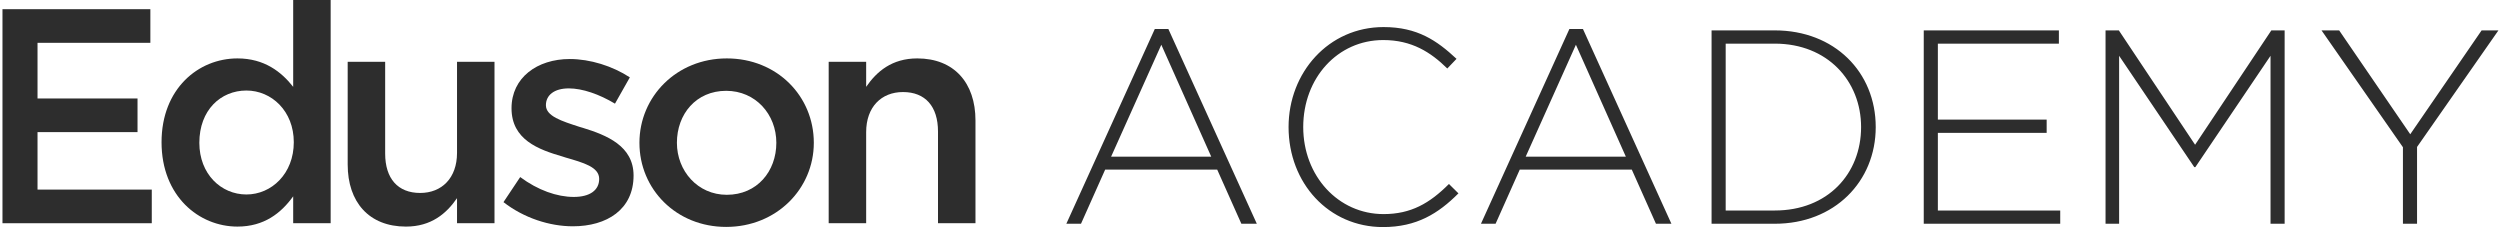
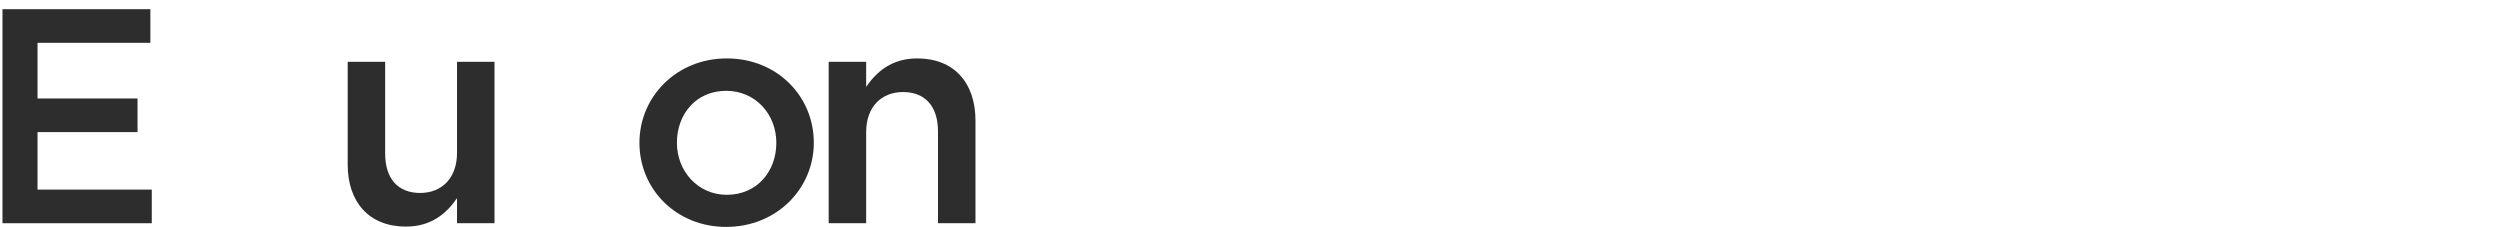
<svg xmlns="http://www.w3.org/2000/svg" width="110" height="10" viewBox="0 0 110 10" fill="none">
  <path fill-rule="evenodd" clip-rule="evenodd" d="M0.109 9.822H6.678V8.342H1.651V5.813H6.051V4.333H1.651V1.884H6.616V0.404H0.109V9.822Z" fill="#2D2D2D" />
-   <path d="M10.447 9.97C11.619 9.97 12.368 9.378 12.9 8.638V9.822H14.549V0H12.9V3.821C12.382 3.162 11.632 2.57 10.447 2.57C8.73 2.57 7.108 3.902 7.108 6.257C7.108 8.638 8.757 9.97 10.447 9.97ZM10.842 8.557C9.725 8.557 8.771 7.656 8.771 6.283C8.771 4.844 9.711 3.983 10.842 3.983C11.946 3.983 12.927 4.884 12.927 6.257C12.927 7.643 11.946 8.557 10.842 8.557Z" fill="#2D2D2D" />
  <path fill-rule="evenodd" clip-rule="evenodd" d="M17.86 9.97C18.977 9.97 19.646 9.392 20.109 8.719V9.822H21.758V2.718H20.109V6.728C20.109 7.831 19.441 8.49 18.487 8.49C17.506 8.49 16.947 7.858 16.947 6.755V2.718H15.298V7.239C15.298 8.894 16.238 9.97 17.86 9.97Z" fill="#2D2D2D" />
-   <path fill-rule="evenodd" clip-rule="evenodd" d="M25.205 9.957C26.704 9.957 27.877 9.217 27.877 7.723C27.877 6.418 26.691 5.947 25.642 5.624C25.601 5.611 25.546 5.597 25.505 5.584C24.715 5.328 24.02 5.113 24.02 4.629C24.02 4.185 24.388 3.889 25.028 3.889C25.628 3.889 26.364 4.144 27.059 4.561L27.713 3.404C26.95 2.906 25.969 2.597 25.069 2.597C23.638 2.597 22.507 3.417 22.507 4.763C22.507 6.149 23.693 6.58 24.756 6.889C24.797 6.903 24.838 6.916 24.879 6.929C25.669 7.158 26.364 7.347 26.364 7.871C26.364 8.369 25.955 8.665 25.246 8.665C24.51 8.665 23.666 8.369 22.889 7.791L22.153 8.894C23.052 9.593 24.183 9.957 25.205 9.957Z" fill="#2D2D2D" />
  <path d="M31.951 9.984C34.172 9.984 35.808 8.302 35.808 6.283C35.808 4.225 34.186 2.57 31.979 2.57C29.771 2.57 28.135 4.252 28.135 6.283C28.135 8.329 29.757 9.984 31.951 9.984ZM31.979 8.571C30.697 8.571 29.784 7.521 29.784 6.283C29.784 5.019 30.629 3.996 31.951 3.996C33.246 3.996 34.159 5.032 34.159 6.283C34.159 7.535 33.314 8.571 31.979 8.571Z" fill="#2D2D2D" />
  <path fill-rule="evenodd" clip-rule="evenodd" d="M36.462 9.822H38.111V5.813C38.111 4.709 38.778 4.05 39.732 4.05C40.714 4.05 41.272 4.683 41.272 5.786V9.822H42.921V5.301C42.921 3.647 41.981 2.57 40.359 2.57C39.242 2.57 38.574 3.149 38.111 3.821V2.718H36.462V9.822Z" fill="#2D2D2D" />
-   <path d="M46.919 9.845L50.811 1.276H51.408L55.3 9.845H54.62L53.557 7.463H48.627L47.564 9.845H46.919ZM48.889 6.892H53.294L51.098 1.969L48.889 6.892ZM60.852 9.991C58.464 9.991 56.697 8.058 56.697 5.591C56.697 3.184 58.464 1.191 60.876 1.191C62.368 1.191 63.227 1.787 64.087 2.589L63.681 3.014C62.953 2.297 62.117 1.762 60.864 1.762C58.858 1.762 57.342 3.428 57.342 5.591C57.342 7.742 58.882 9.42 60.876 9.42C62.081 9.42 62.905 8.946 63.753 8.095L64.171 8.508C63.287 9.395 62.332 9.991 60.852 9.991ZM65.162 9.845L69.053 1.276H69.65L73.542 9.845H72.862L71.799 7.463H66.869L65.806 9.845H65.162ZM67.131 6.892H71.537L69.34 1.969L67.131 6.892ZM75.309 9.845V1.337H78.091C80.718 1.337 82.532 3.172 82.532 5.591C82.532 7.986 80.718 9.845 78.091 9.845H75.309ZM75.93 9.262H78.091C80.419 9.262 81.888 7.645 81.888 5.591C81.888 3.573 80.419 1.92 78.091 1.92H75.93V9.262ZM84.645 9.845V1.337H90.591V1.92H85.266V5.263H90.053V5.846H85.266V9.262H90.65V9.845H84.645ZM92.644 9.845V1.337H93.229L96.584 6.369L99.939 1.337H100.524V9.845H99.903V2.455L96.596 7.353H96.548L93.241 2.455V9.845H92.644ZM105.729 9.845V6.478L102.147 1.337H102.923L106.051 5.907L109.191 1.337H109.931L106.35 6.466V9.845H105.729Z" fill="#2D2D2D" />
</svg>